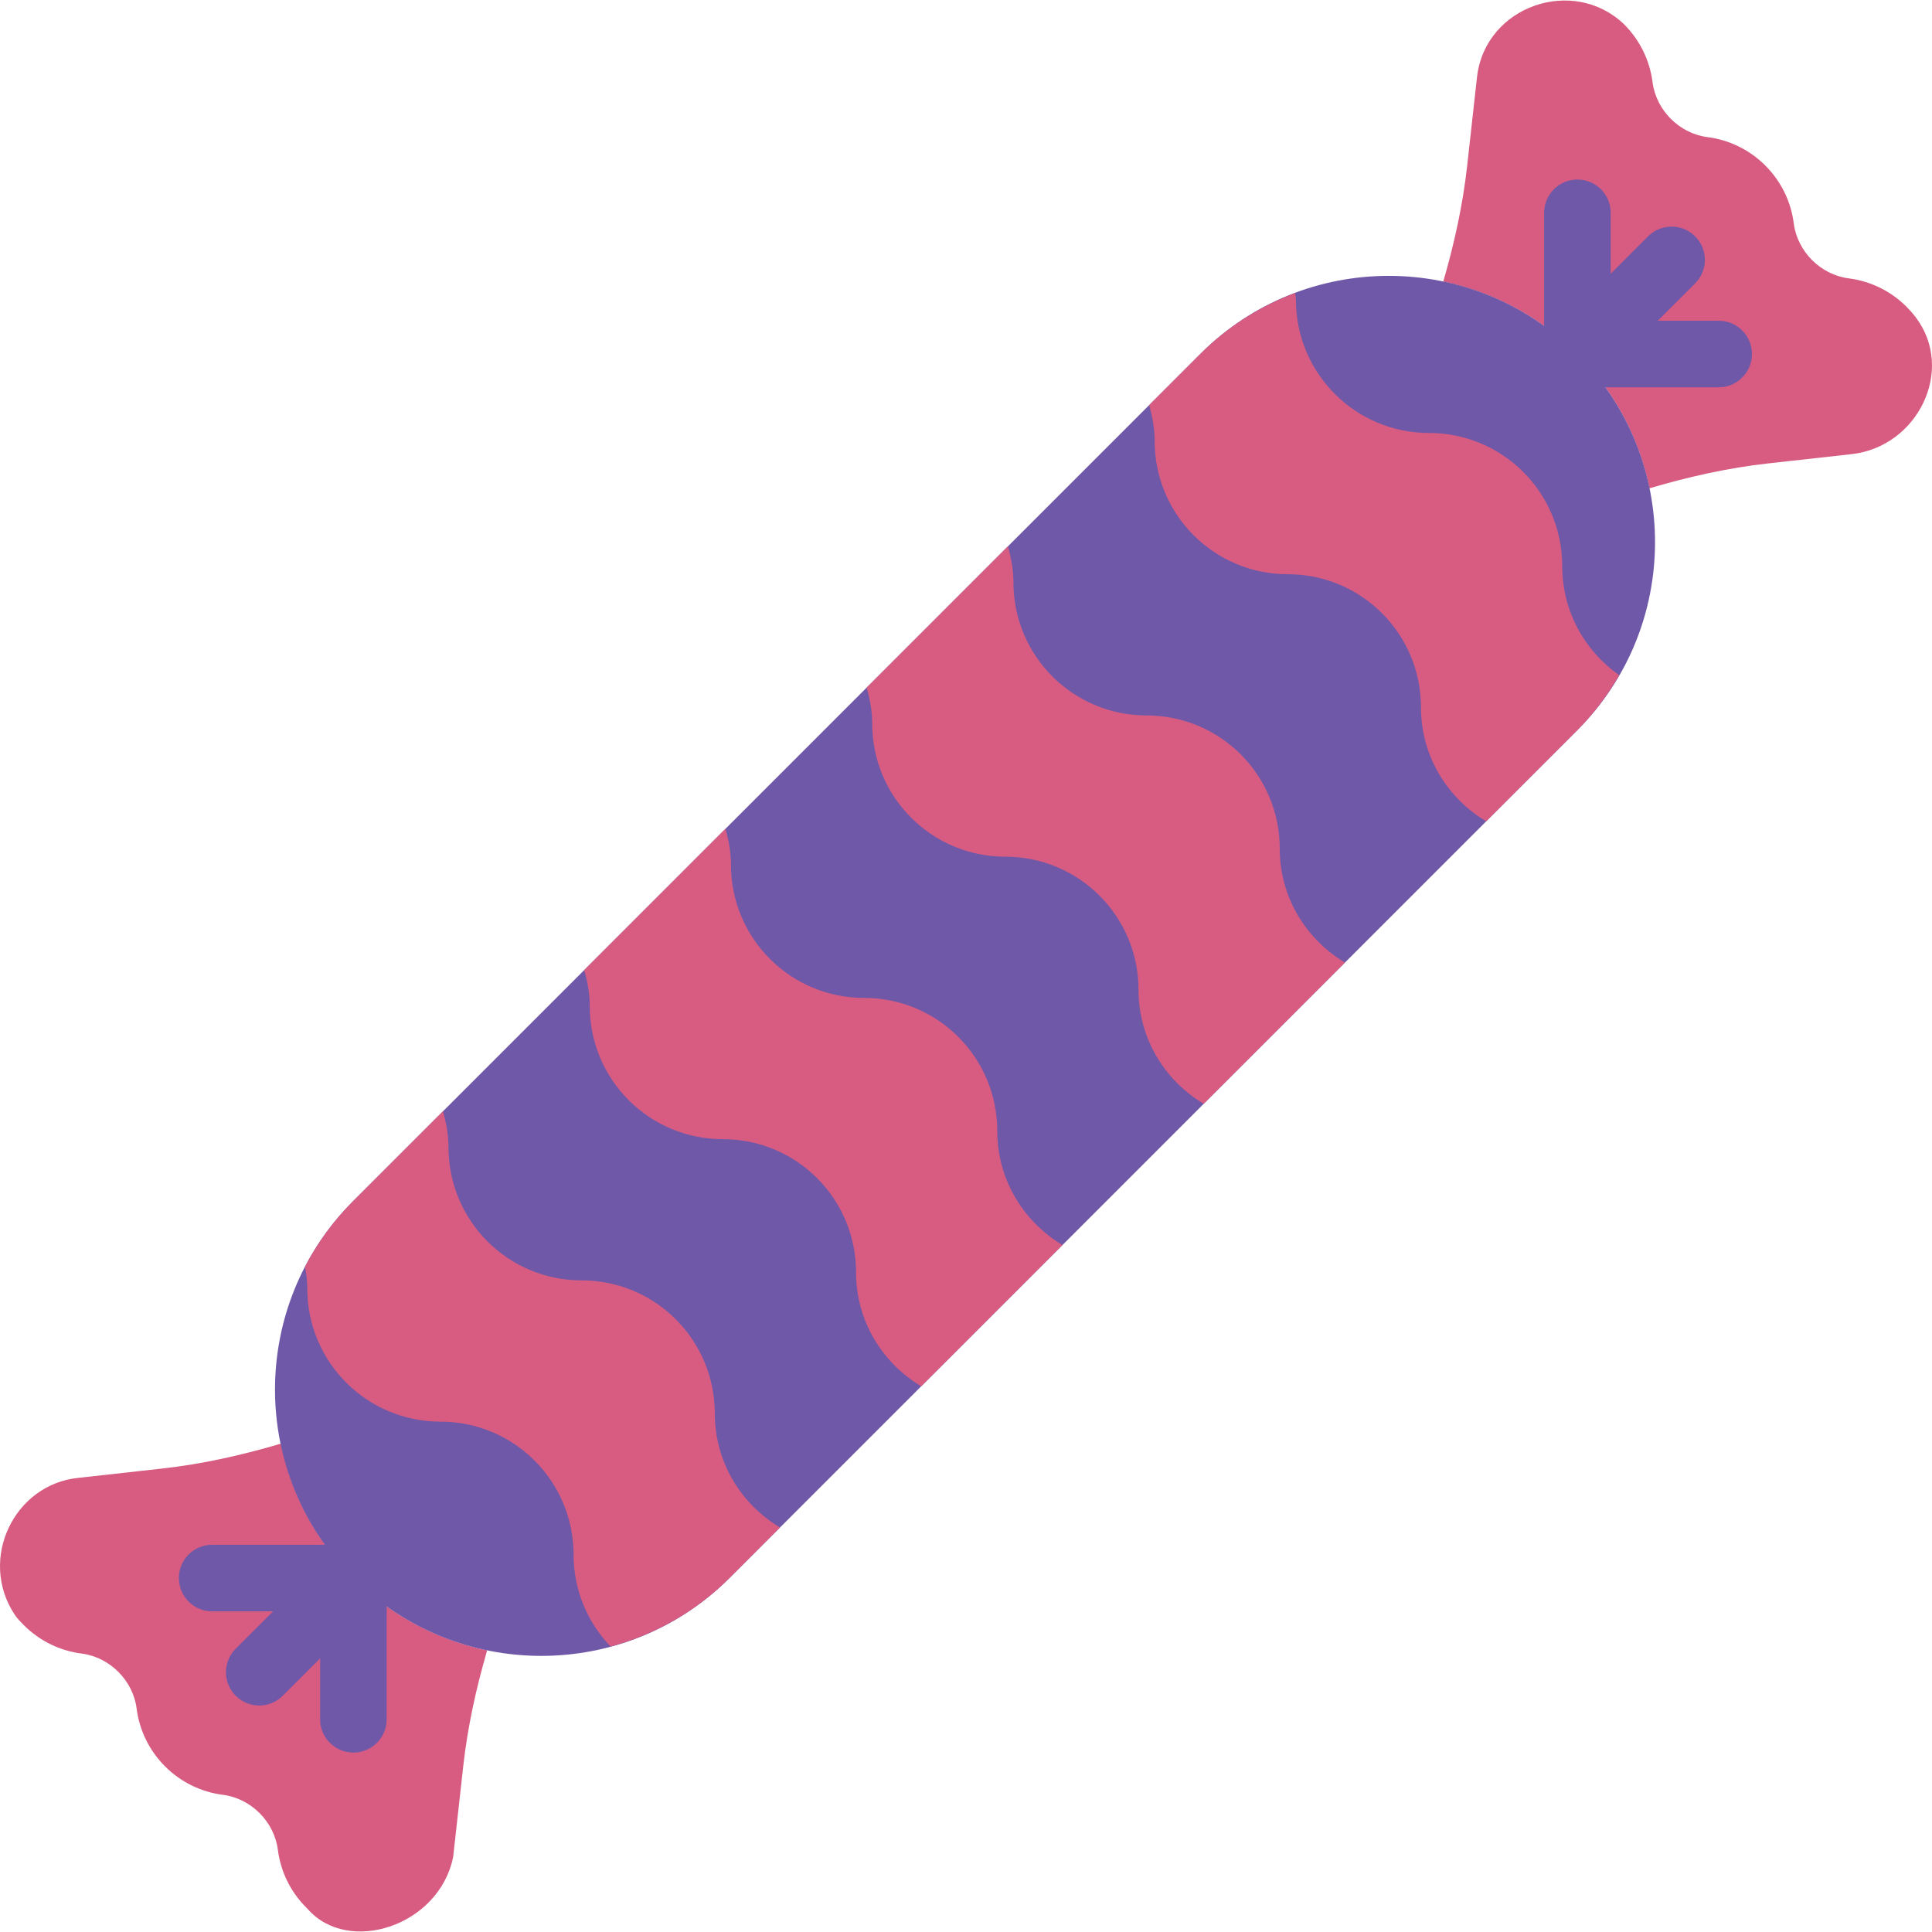
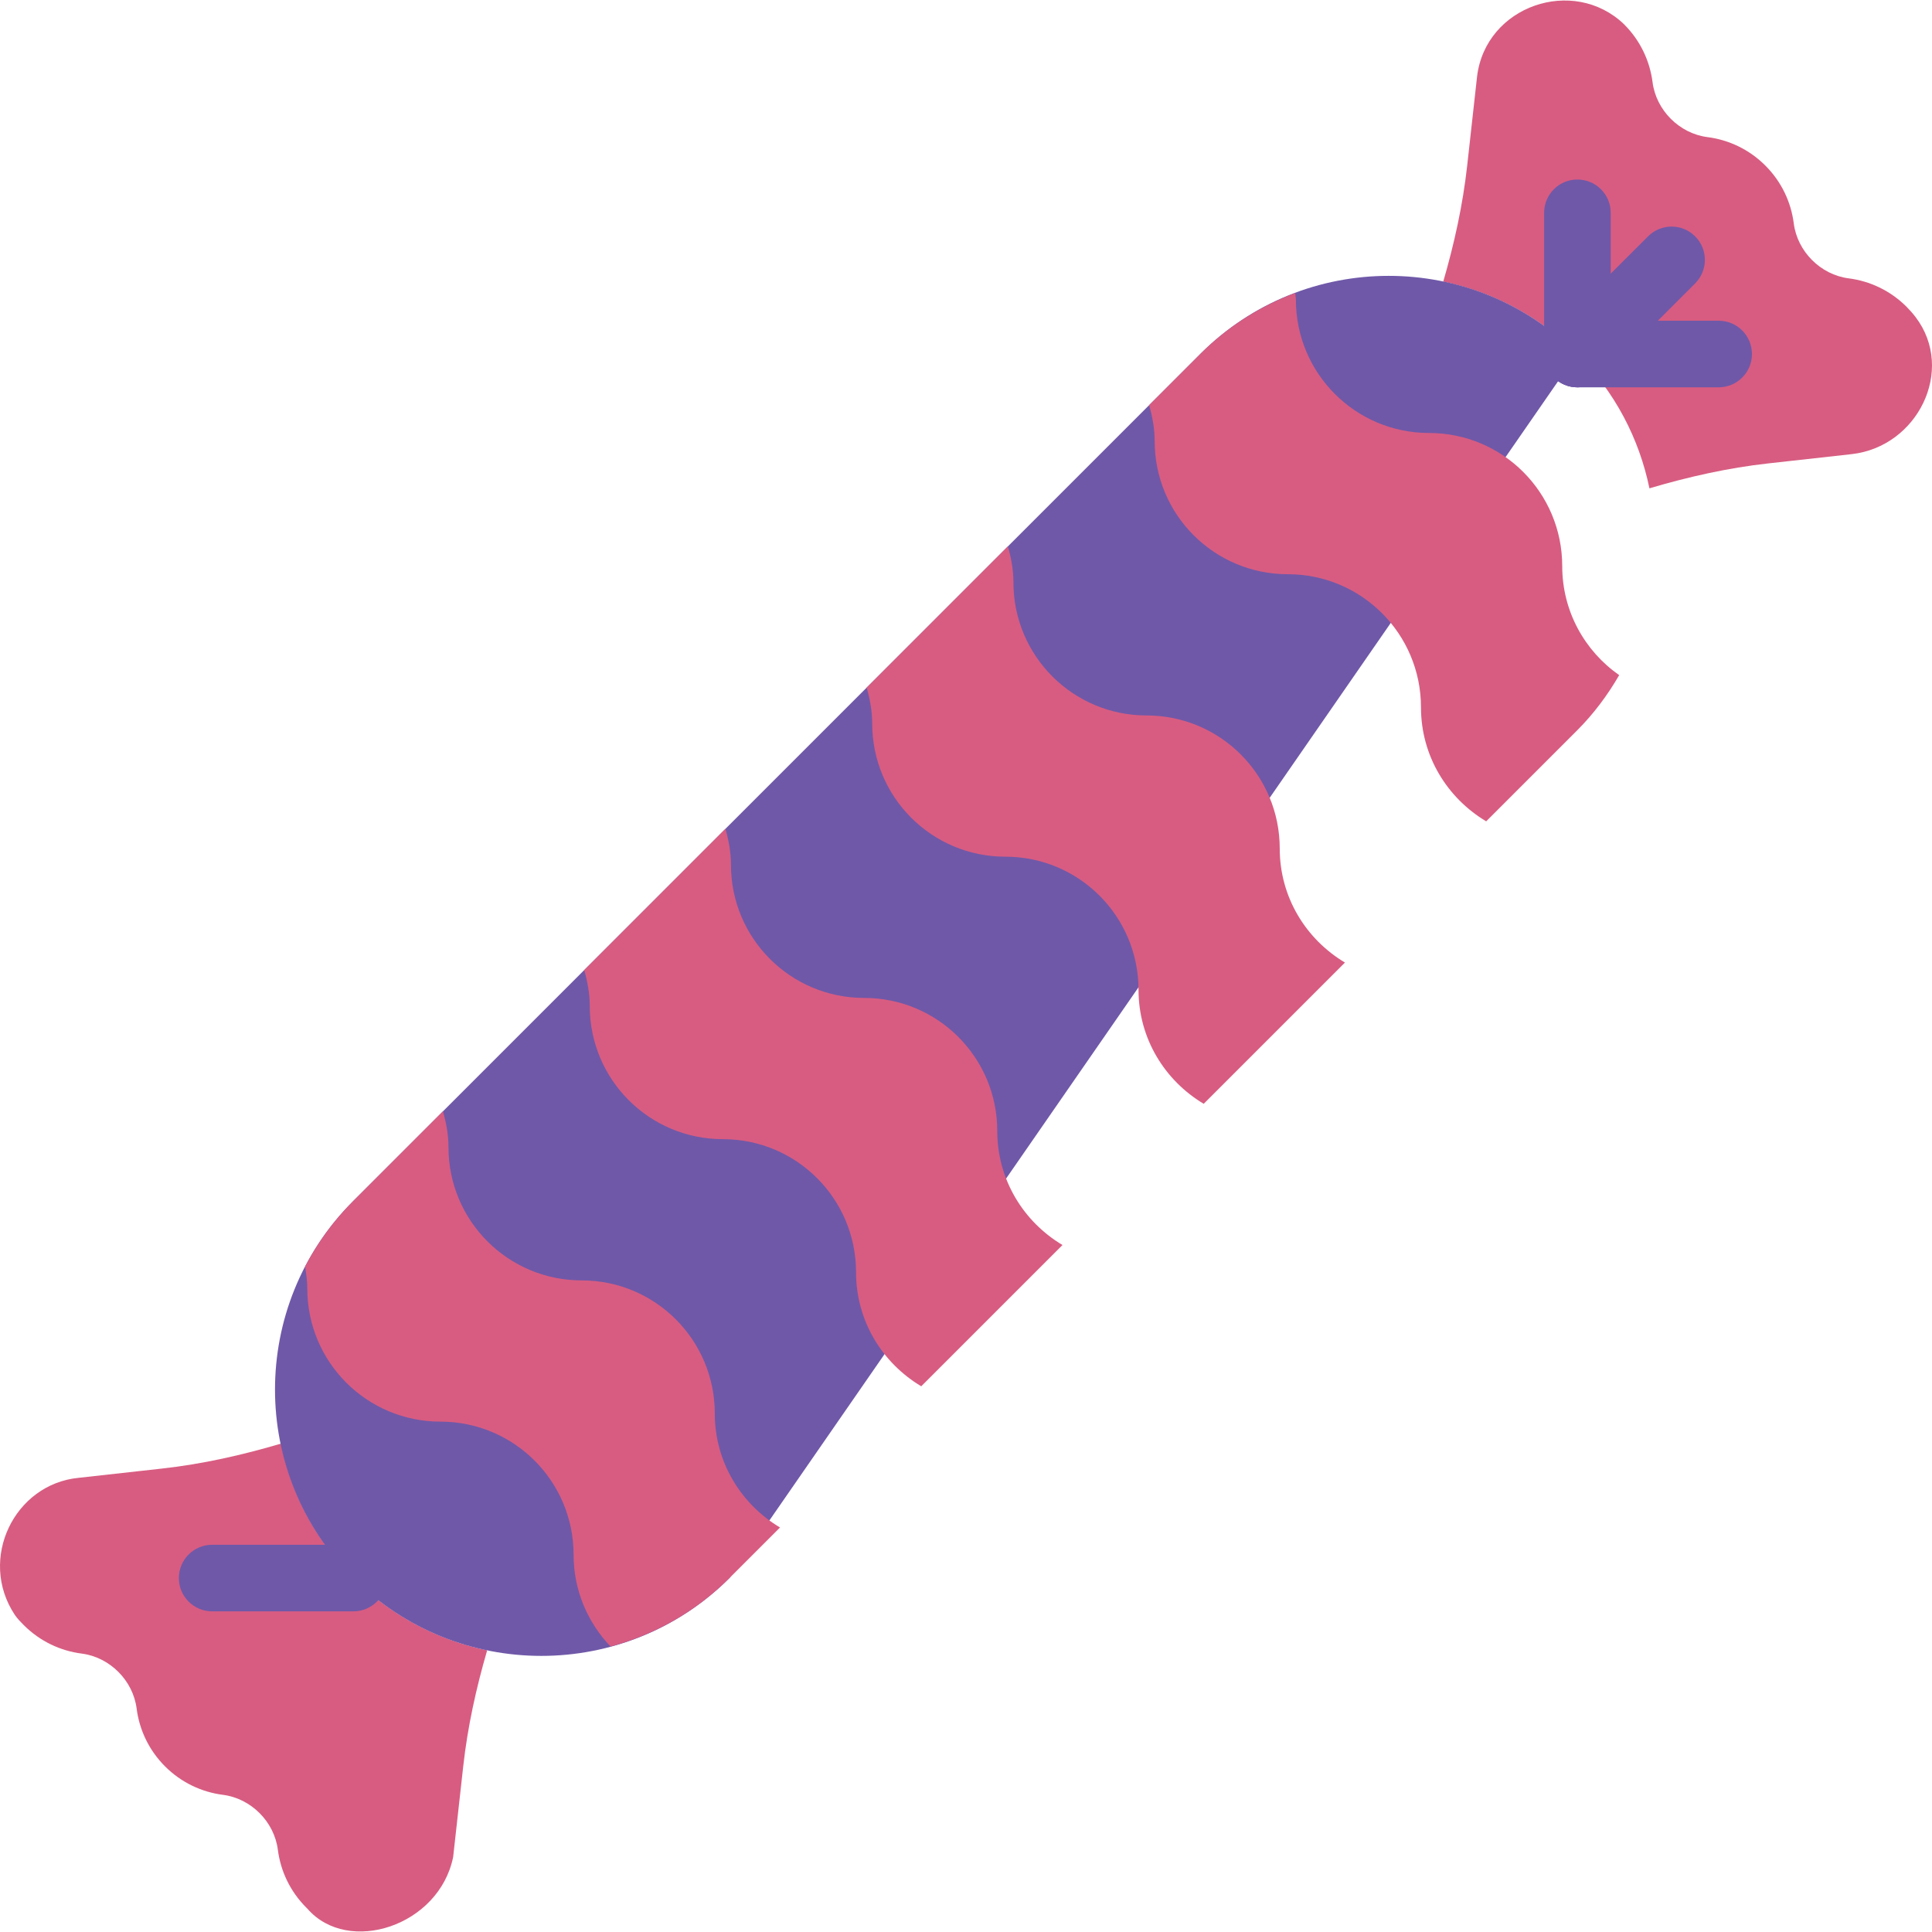
<svg xmlns="http://www.w3.org/2000/svg" height="800px" width="800px" version="1.1" id="Layer_1" viewBox="0 0 512.325 512.325" xml:space="preserve">
  <g>
    <g>
      <path style="fill:#D85C81;" d="M382.715,74.682c12.994,2.71,25.388,9.066,35.478,19.156l0,0    c10.134,10.134,16.516,22.59,19.2,35.655c10.328-3.054,20.842-5.429,31.55-6.612l22.078-2.454    c17.461-1.942,27.577-22.29,16.984-36.299c-0.733-0.962-1.545-1.889-2.419-2.772c-4.317-4.308-9.737-6.824-15.351-7.539    c-7.45-0.953-13.612-7.124-14.565-14.574c-0.715-5.606-3.231-11.034-7.539-15.342s-9.737-6.824-15.342-7.539    c-7.45-0.953-13.612-7.115-14.565-14.566c-0.724-5.614-3.231-11.034-7.548-15.342V6.445c-13.444-12.888-36.74-4.926-38.991,13.868    l-2.622,23.631C387.905,54.369,385.645,64.618,382.715,74.682" />
      <path style="fill:#D85C81;" d="M129.186,437.629c-12.994-2.71-25.388-9.066-35.478-19.156l0,0    c-10.134-10.134-16.516-22.59-19.2-35.655c-10.328,3.054-20.842,5.429-31.55,6.612l-22.087,2.454    c-17.099,1.651-26.712,21.53-16.993,36.273c0.671,1.015,1.554,1.907,2.436,2.798c4.308,4.308,9.737,6.824,15.351,7.539    c7.442,0.953,13.612,7.124,14.566,14.574c0.715,5.606,3.231,11.034,7.539,15.342c4.308,4.308,9.737,6.824,15.342,7.539    c7.45,0.953,13.612,7.115,14.566,14.565c0.724,5.614,3.231,11.034,7.548,15.342l0.309,0.309    c10.761,12.385,34.913,4.626,38.63-13.727l2.675-24.073C123.996,457.941,126.255,447.692,129.186,437.629" />
    </g>
    <g>
      <path style="fill:#6F58A8;" d="M418.296,102.707c-2.26,0-4.52-0.865-6.241-2.586c-3.452-3.452-3.452-9.031,0-12.482l24.973-24.964    c3.452-3.452,9.039-3.452,12.482,0c3.452,3.443,3.452,9.031,0,12.482l-24.973,24.964    C422.816,101.842,420.556,102.707,418.296,102.707" />
      <path style="fill:#6F58A8;" d="M455.752,102.707h-37.455c-4.882,0-8.828-3.946-8.828-8.828c0-4.882,3.946-8.828,8.828-8.828    h37.455c4.882,0,8.828,3.946,8.828,8.828C464.58,98.761,460.634,102.707,455.752,102.707" />
      <path style="fill:#6F58A8;" d="M418.296,102.707c-4.882,0-8.828-3.946-8.828-8.828V56.433c0-4.882,3.946-8.828,8.828-8.828    c4.882,0,8.828,3.946,8.828,8.828v37.447C427.123,98.761,423.178,102.707,418.296,102.707" />
-       <path style="fill:#6F58A8;" d="M68.744,452.268c-2.26,0-4.52-0.865-6.241-2.586c-3.452-3.452-3.452-9.031,0-12.482l24.973-24.973    c3.443-3.452,9.031-3.452,12.482,0c3.443,3.443,3.443,9.031,0,12.482l-24.973,24.973    C73.263,451.403,71.004,452.268,68.744,452.268" />
      <path style="fill:#6F58A8;" d="M93.713,427.294H56.258c-4.873,0-8.828-3.946-8.828-8.828c0-4.882,3.955-8.828,8.828-8.828h37.455    c4.873,0,8.828,3.946,8.828,8.828C102.541,423.348,98.586,427.294,93.713,427.294" />
-       <path style="fill:#6F58A8;" d="M93.713,464.75c-4.873,0-8.828-3.946-8.828-8.828v-37.455c0-4.882,3.955-8.828,8.828-8.828    c4.873,0,8.828,3.946,8.828,8.828v37.455C102.541,460.804,98.586,464.75,93.713,464.75" />
-       <path style="fill:#6F58A8;" d="M93.607,418.424L93.607,418.424c-27.577-27.577-27.577-72.298,0-99.875L318.322,93.834    c27.577-27.577,72.289-27.577,99.875,0l0,0c27.577,27.586,27.577,72.298,0,99.875L193.482,418.424    C165.905,446.002,121.184,446.002,93.607,418.424" />
+       <path style="fill:#6F58A8;" d="M93.607,418.424L93.607,418.424c-27.577-27.577-27.577-72.298,0-99.875L318.322,93.834    c27.577-27.577,72.289-27.577,99.875,0l0,0L193.482,418.424    C165.905,446.002,121.184,446.002,93.607,418.424" />
    </g>
    <g>
      <path style="fill:#D85C81;" d="M193.479,418.424l13.365-13.365c-10.319-6.162-17.293-17.32-17.293-30.217    c0-19.518-15.793-35.31-35.31-35.31s-35.31-15.793-35.31-35.31c0-3.328-0.6-6.479-1.465-9.534l-23.861,23.861    c-5.235,5.235-9.463,11.087-12.703,17.32c0.309,1.898,0.583,3.814,0.583,5.809c0,19.518,15.793,35.31,35.31,35.31    c19.509,0,35.31,15.793,35.31,35.31c0,9.454,3.761,17.991,9.799,24.329C173.467,433.52,184.405,427.499,193.479,418.424" />
      <path style="fill:#D85C81;" d="M244.294,367.61l37.455-37.455c-10.319-6.162-17.293-17.32-17.293-30.217    c0-19.518-15.793-35.31-35.31-35.31s-35.31-15.793-35.31-35.31c0-3.328-0.6-6.479-1.465-9.534l-37.447,37.455    c0.856,3.046,1.465,6.206,1.465,9.534c0,19.518,15.793,35.31,35.31,35.31s35.31,15.793,35.31,35.31    C227.009,350.29,233.974,361.449,244.294,367.61" />
      <path style="fill:#D85C81;" d="M319.198,292.705l37.455-37.455c-10.319-6.162-17.293-17.32-17.293-30.217    c0-19.518-15.793-35.31-35.31-35.31s-35.31-15.793-35.31-35.31c0-3.328-0.6-6.479-1.465-9.534l-37.447,37.455    c0.856,3.046,1.465,6.206,1.465,9.534c0,19.518,15.793,35.31,35.31,35.31s35.31,15.793,35.31,35.31    C301.914,275.386,308.879,286.544,319.198,292.705" />
      <path style="fill:#D85C81;" d="M414.268,150.128c0-19.518-15.793-35.31-35.31-35.31c-19.518,0-35.31-15.793-35.31-35.31    c0-0.618-0.15-1.192-0.185-1.81c-9.163,3.434-17.77,8.766-25.141,16.137l-13.594,13.594c0.865,3.046,1.465,6.206,1.465,9.534    c0,19.518,15.793,35.31,35.31,35.31c19.518,0,35.31,15.793,35.31,35.31c0,12.897,6.974,24.055,17.293,30.217l24.09-24.09    c4.476-4.476,8.148-9.446,11.176-14.68C420.253,172.656,414.268,162.115,414.268,150.128" />
    </g>
  </g>
</svg>